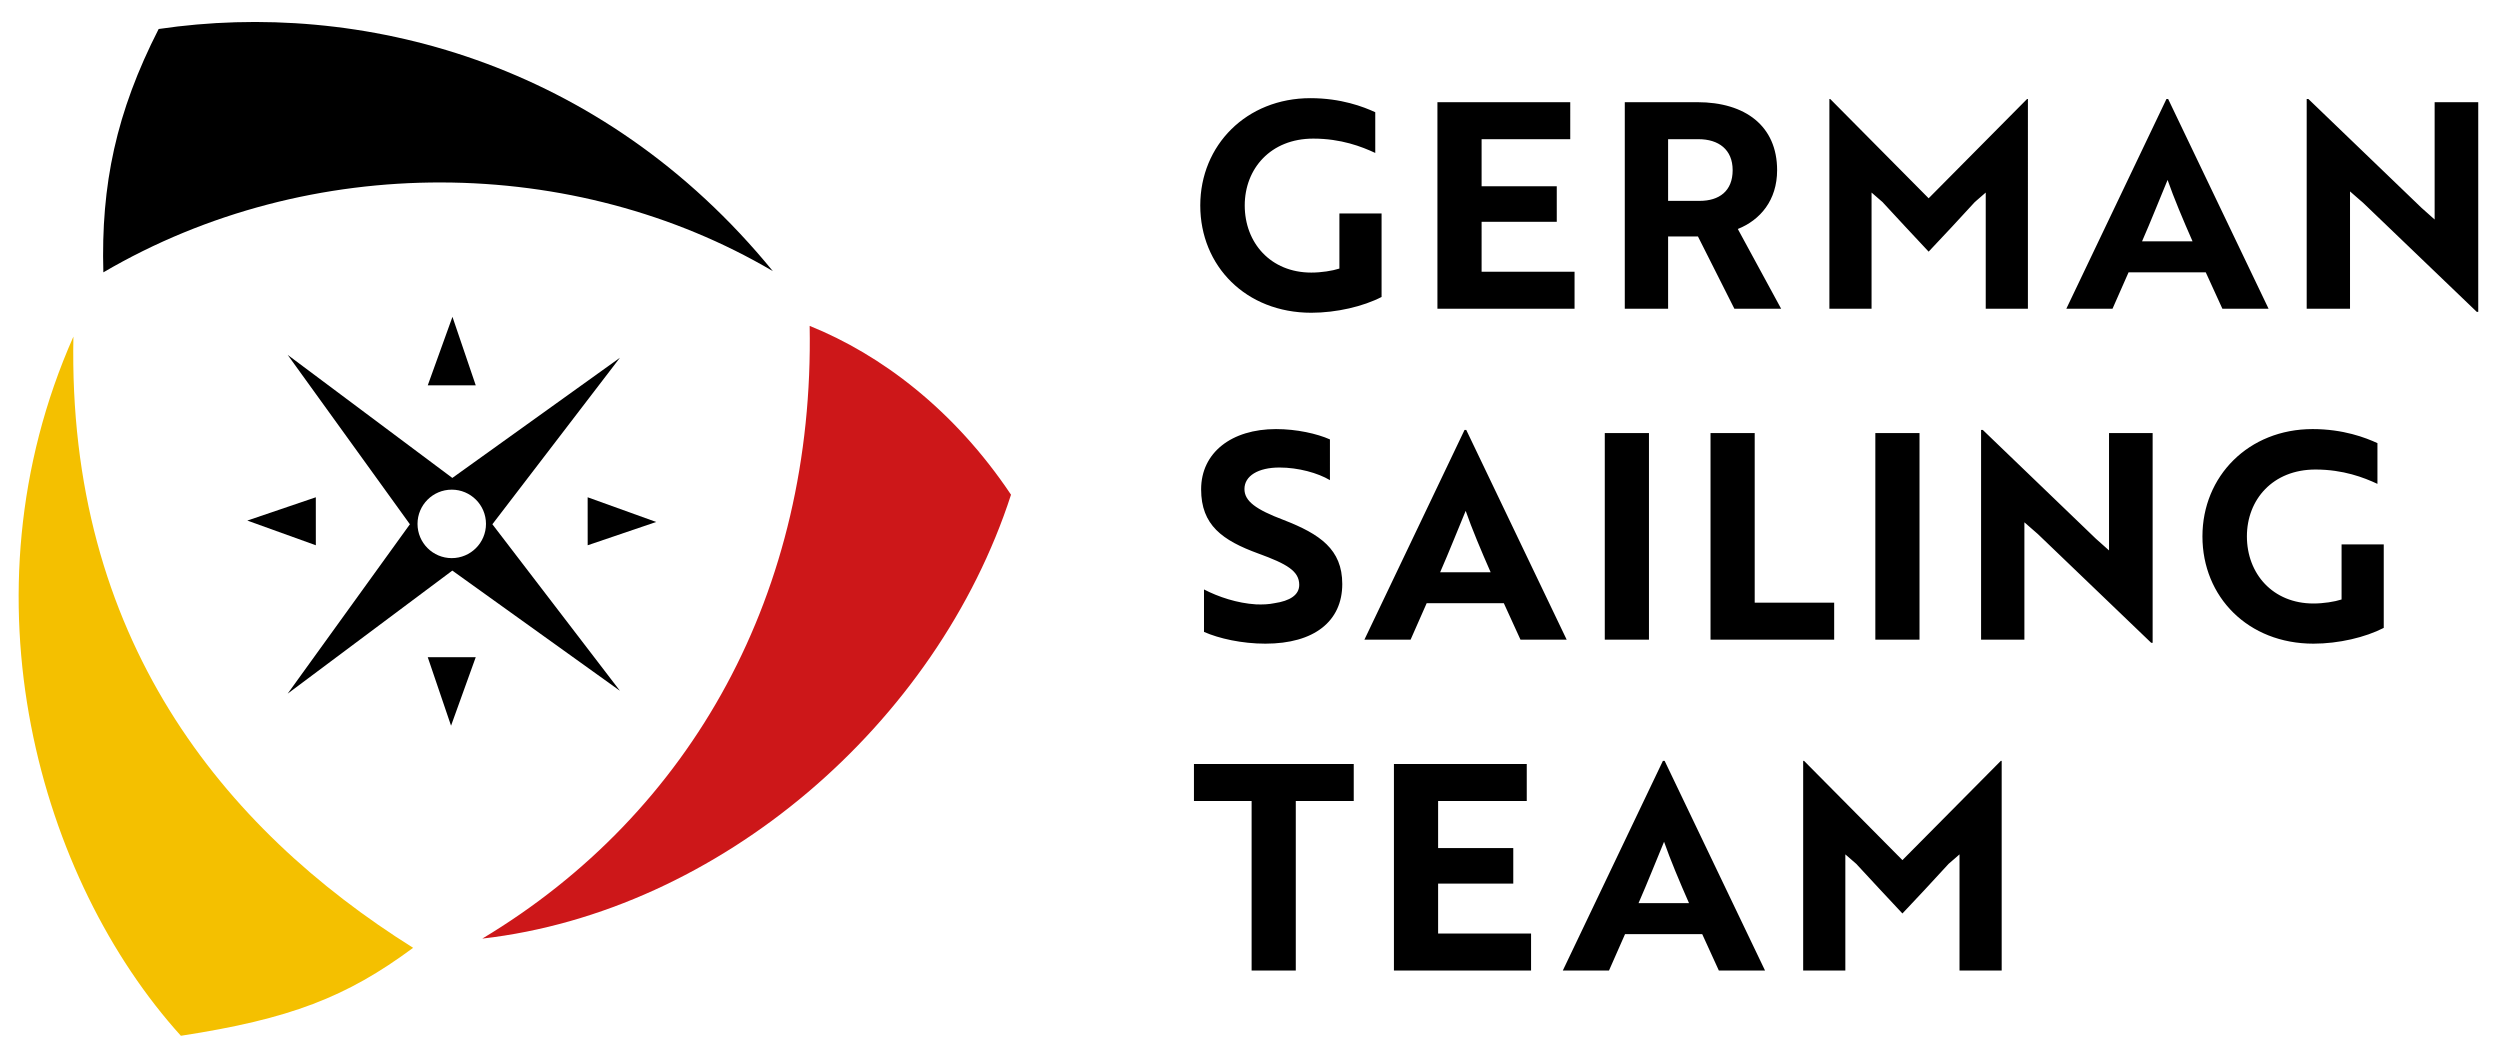
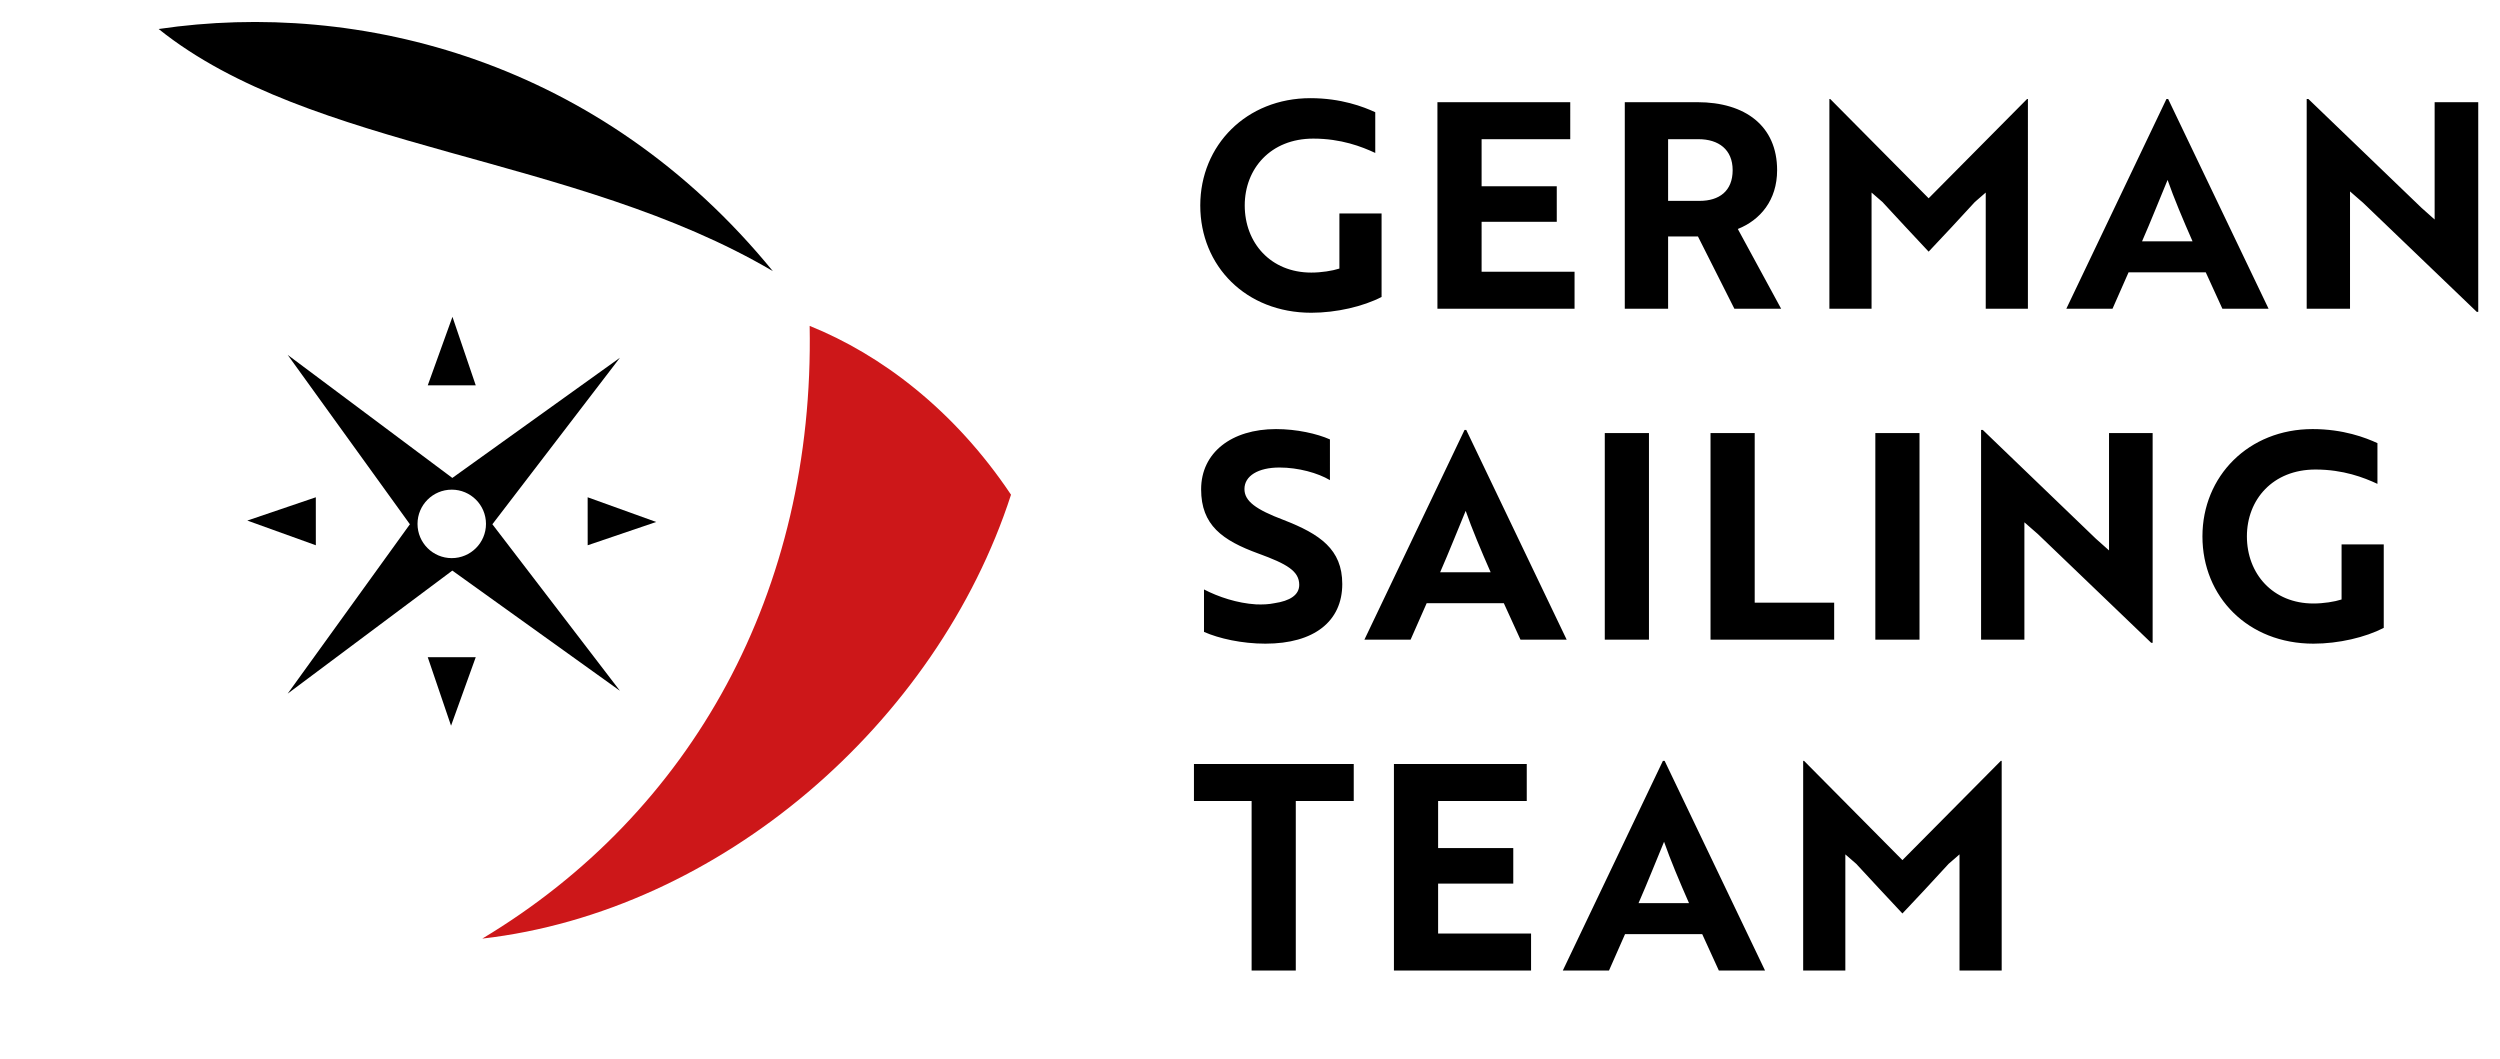
<svg xmlns="http://www.w3.org/2000/svg" xmlns:xlink="http://www.w3.org/1999/xlink" version="1.1" id="Ebene_1" x="0px" y="0px" viewBox="0 0 720 305" enable-background="new 0 0 720 305" xml:space="preserve">
  <g>
    <defs>
      <rect id="SVGID_1_" x="-74" y="-133.276" width="1020.472" height="595.276" />
    </defs>
    <clipPath id="SVGID_2_">
      <use xlink:href="#SVGID_1_" overflow="visible" />
    </clipPath>
    <path clip-path="url(#SVGID_2_)" d="M547.898,263.081c4.462-4.71,8.923-9.502,13.302-14.294l3.14-2.727v33.461h12.146v-60.396   h-0.248l-28.339,28.587l-28.339-28.587h-0.248v60.396h12.146v-33.461l3.139,2.727C539.059,253.579,543.438,258.371,547.898,263.081    M471.896,260.105c2.478-5.618,5.617-13.55,7.353-17.681c1.818,5.205,4.461,11.485,7.188,17.681H471.896z M450.084,279.521h13.302   l4.626-10.493h22.226l4.793,10.493h13.302l-28.918-60.396h-0.496L450.084,279.521z M440.946,279.521v-10.658h-26.769v-14.376   h21.646v-10.244h-21.646v-13.551h25.53v-10.657h-38.254v59.486H440.946z M389.878,230.692v-10.657h-46.02v10.657h16.607v48.829   h12.723v-48.829H389.878z" />
    <path clip-path="url(#SVGID_2_)" d="M686.519,180.832v-24.043h-12.146v15.863c-2.065,0.661-5.205,1.157-8.098,1.157   c-11.731,0-19.168-8.593-19.168-19.333c0-10.576,7.437-19.251,19.747-19.251c8.015,0,13.963,2.313,17.847,4.131v-11.732   c-3.388-1.57-9.832-4.049-18.673-4.049c-18.425,0-31.727,13.55-31.727,30.901c0,17.433,13.137,30.9,31.974,30.9   C673.547,185.376,681.23,183.558,686.519,180.832 M619.959,185.128v-60.396H607.4v33.792l-3.801-3.387l-32.553-31.314h-0.495   v60.396h12.475v-33.792l3.885,3.388l32.635,31.313H619.959z M552.82,124.731h-12.724v59.487h12.724V124.731z M528.242,184.219   v-10.658h-22.887v-48.829h-12.724v59.487H528.242z M474.901,124.731h-12.724v59.487h12.724V124.731z M414.763,164.803   c2.478-5.618,5.618-13.55,7.353-17.681c1.818,5.205,4.461,11.485,7.188,17.681H414.763z M392.951,184.219h13.302l4.626-10.493   h22.226l4.792,10.493h13.303l-28.918-60.396h-0.496L392.951,184.219z M364.431,185.376c14.046,0,22.142-6.444,22.142-17.186   c0-9.997-6.444-14.376-16.854-18.425c-8.097-3.057-11.319-5.453-11.319-8.923c0-3.8,3.965-6.196,10.079-6.196   c5.453,0,11.072,1.569,14.542,3.635V126.55c-3.718-1.653-9.584-2.975-15.533-2.975c-12.806,0-21.564,6.775-21.564,17.351   c0,10.327,6.114,14.706,16.524,18.507c8.18,2.974,11.732,5.04,11.732,9.006c0,2.892-2.644,4.626-7.188,5.287   c-1.57,0.331-3.387,0.413-5.288,0.331c-5.37-0.331-10.823-2.148-14.954-4.296v12.227   C351.046,183.889,357.656,185.376,364.431,185.376" />
    <path clip-path="url(#SVGID_2_)" d="M713.734,89.825V29.429h-12.558v33.792l-3.802-3.387L664.822,28.52h-0.495v60.396h12.477   V55.124l3.883,3.388l32.635,31.313H713.734z M616.911,69.5c2.479-5.618,5.618-13.549,7.354-17.68   c1.817,5.205,4.462,11.484,7.188,17.68H616.911z M595.1,88.916h13.302l4.627-10.492h22.226l4.792,10.492h13.302L624.431,28.52   h-0.496L595.1,88.916z M555.45,72.475c4.461-4.71,8.923-9.502,13.302-14.294l3.14-2.726v33.461h12.146V28.52h-0.248L555.45,57.106   L527.111,28.52h-0.248v60.396h12.146V55.455l3.14,2.726C546.609,62.973,550.988,67.765,555.45,72.475 M489.172,40.086   c5.783,0,9.832,2.975,9.832,8.923c0,6.032-3.884,8.841-9.502,8.841h-9.089V40.086H489.172z M467.938,29.429v59.487h12.476v-20.82   h8.594l10.492,20.82h13.468L500.49,65.947c6.445-2.562,11.319-8.262,11.319-16.938c0-12.723-9.171-19.581-22.968-19.581H467.938z    M453.472,88.916V78.257h-26.77V63.881h21.647V53.637h-21.647v-13.55h25.53V29.429h-38.253v59.487H453.472z M397.893,85.528V61.485   h-12.145v15.863c-2.066,0.661-5.205,1.157-8.097,1.157c-11.732,0-19.168-8.592-19.168-19.333c0-10.576,7.436-19.251,19.746-19.251   c8.014,0,13.963,2.313,17.846,4.131V32.32c-3.387-1.57-9.832-4.049-18.672-4.049c-18.425,0-31.727,13.55-31.727,30.901   c0,17.433,13.137,30.9,31.975,30.9C384.92,90.072,392.604,88.255,397.893,85.528" />
    <path clip-path="url(#SVGID_2_)" d="M139.964,150.881c0,5.445-4.415,9.86-9.86,9.86c-5.446,0-9.86-4.415-9.86-9.86   c0-5.446,4.414-9.86,9.86-9.86C135.549,141.021,139.964,145.436,139.964,150.881 M141.804,150.987l36.733-47.957l-48.267,34.615   l-47.42-35.44l35.168,48.739l0.11,0.043l-0.11,0.042L82.85,199.768l47.42-35.438l48.267,34.614L141.804,150.987z" />
  </g>
  <polyline points="169.252,157.037 169.244,143.215 188.982,150.328 " />
  <polyline points="90.955,143.215 90.961,157.037 71.225,149.924 " />
  <polyline points="123.192,189.275 137.014,189.268 129.901,209.006 " />
  <polyline points="137.015,110.977 123.192,110.982 130.306,91.247 " />
  <g>
    <defs>
      <rect id="SVGID_3_" x="-74" y="-133.276" width="1020.472" height="595.276" />
    </defs>
    <clipPath id="SVGID_4_">
      <use xlink:href="#SVGID_3_" overflow="visible" />
    </clipPath>
-     <path clip-path="url(#SVGID_4_)" d="M222.579,78.083C173.056,17.438,103.468-0.186,45.691,8.353   C33.453,32.332,29.053,53.18,29.765,78.438C89.451,43.479,165.514,44.476,222.579,78.083" />
-     <path clip-path="url(#SVGID_4_)" fill="#F4C000" d="M21.143,96.939c-33.264,75.067-9.606,156.539,30.952,201.365   c31.45-4.839,47.673-11.1,66.884-25.331C64.013,238.463,19.364,183.509,21.143,96.939" />
+     <path clip-path="url(#SVGID_4_)" d="M222.579,78.083C173.056,17.438,103.468-0.186,45.691,8.353   C89.451,43.479,165.514,44.476,222.579,78.083" />
    <path clip-path="url(#SVGID_4_)" fill="#CD1719" d="M138.903,270.316c68.307-7.827,130.923-61.904,152.269-127.839   c-16.366-24.477-37.498-40.368-57.99-48.622C234.604,170.346,199.384,234.027,138.903,270.316" />
  </g>
</svg>